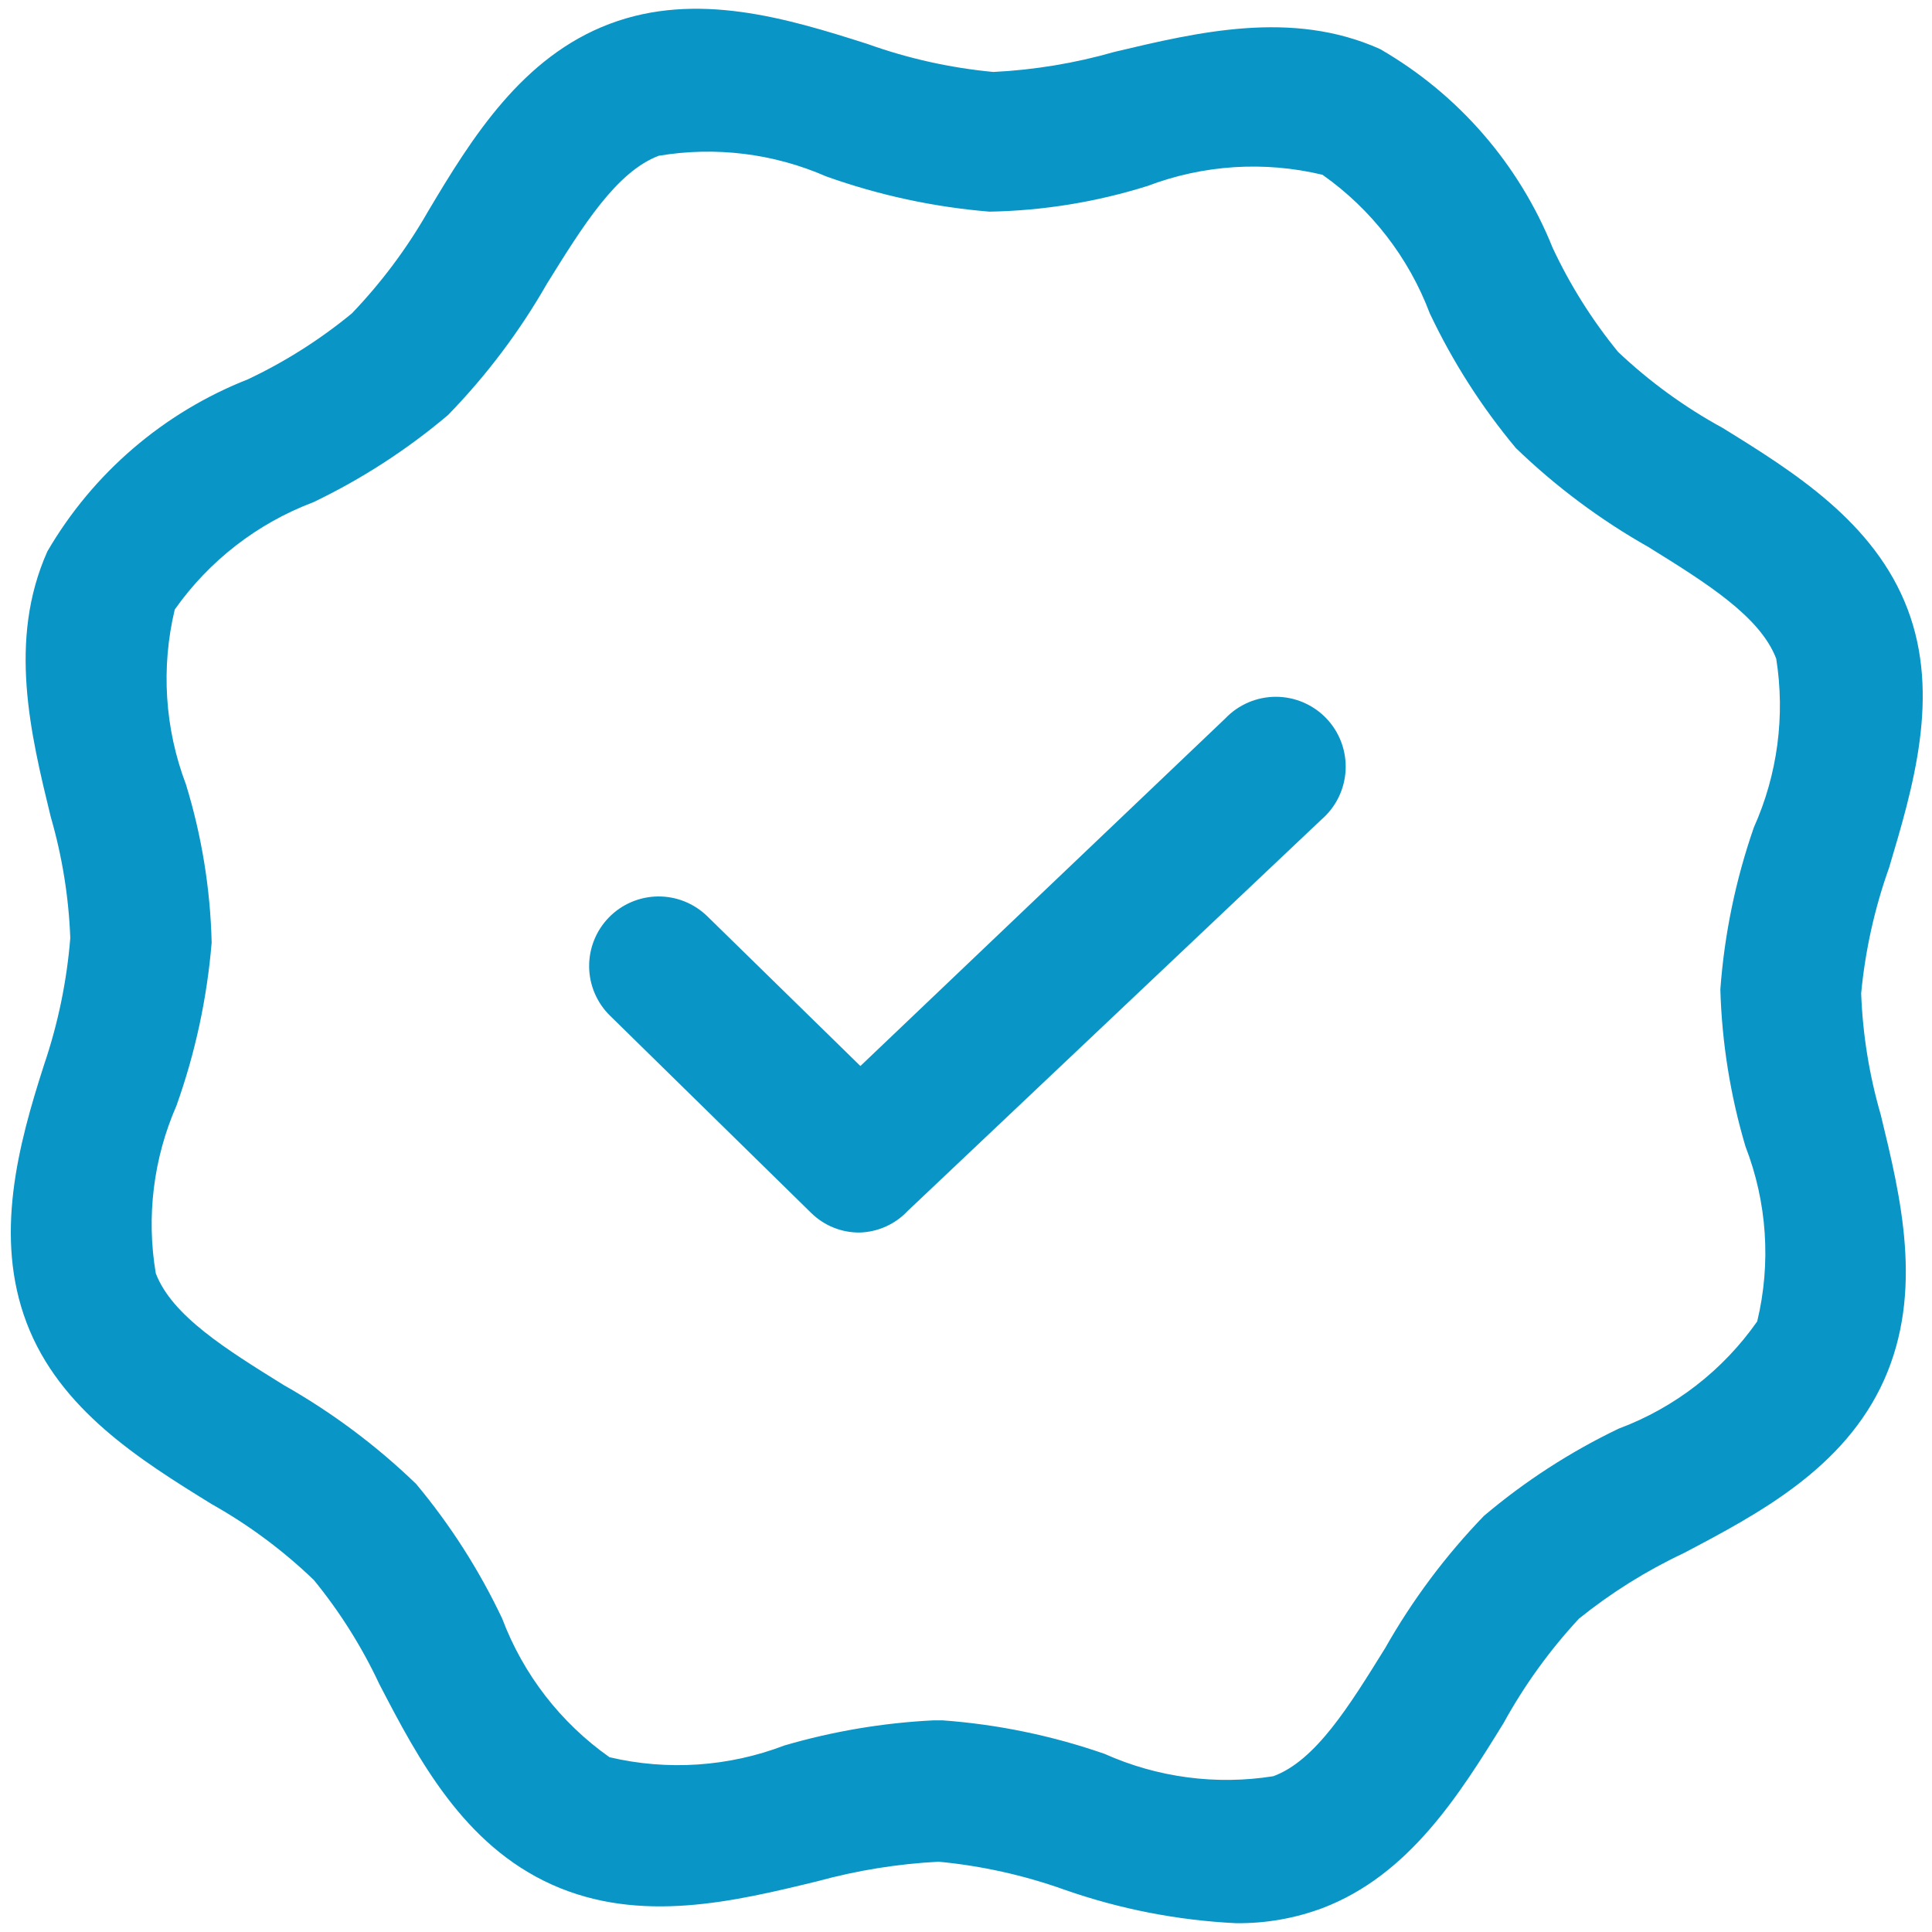
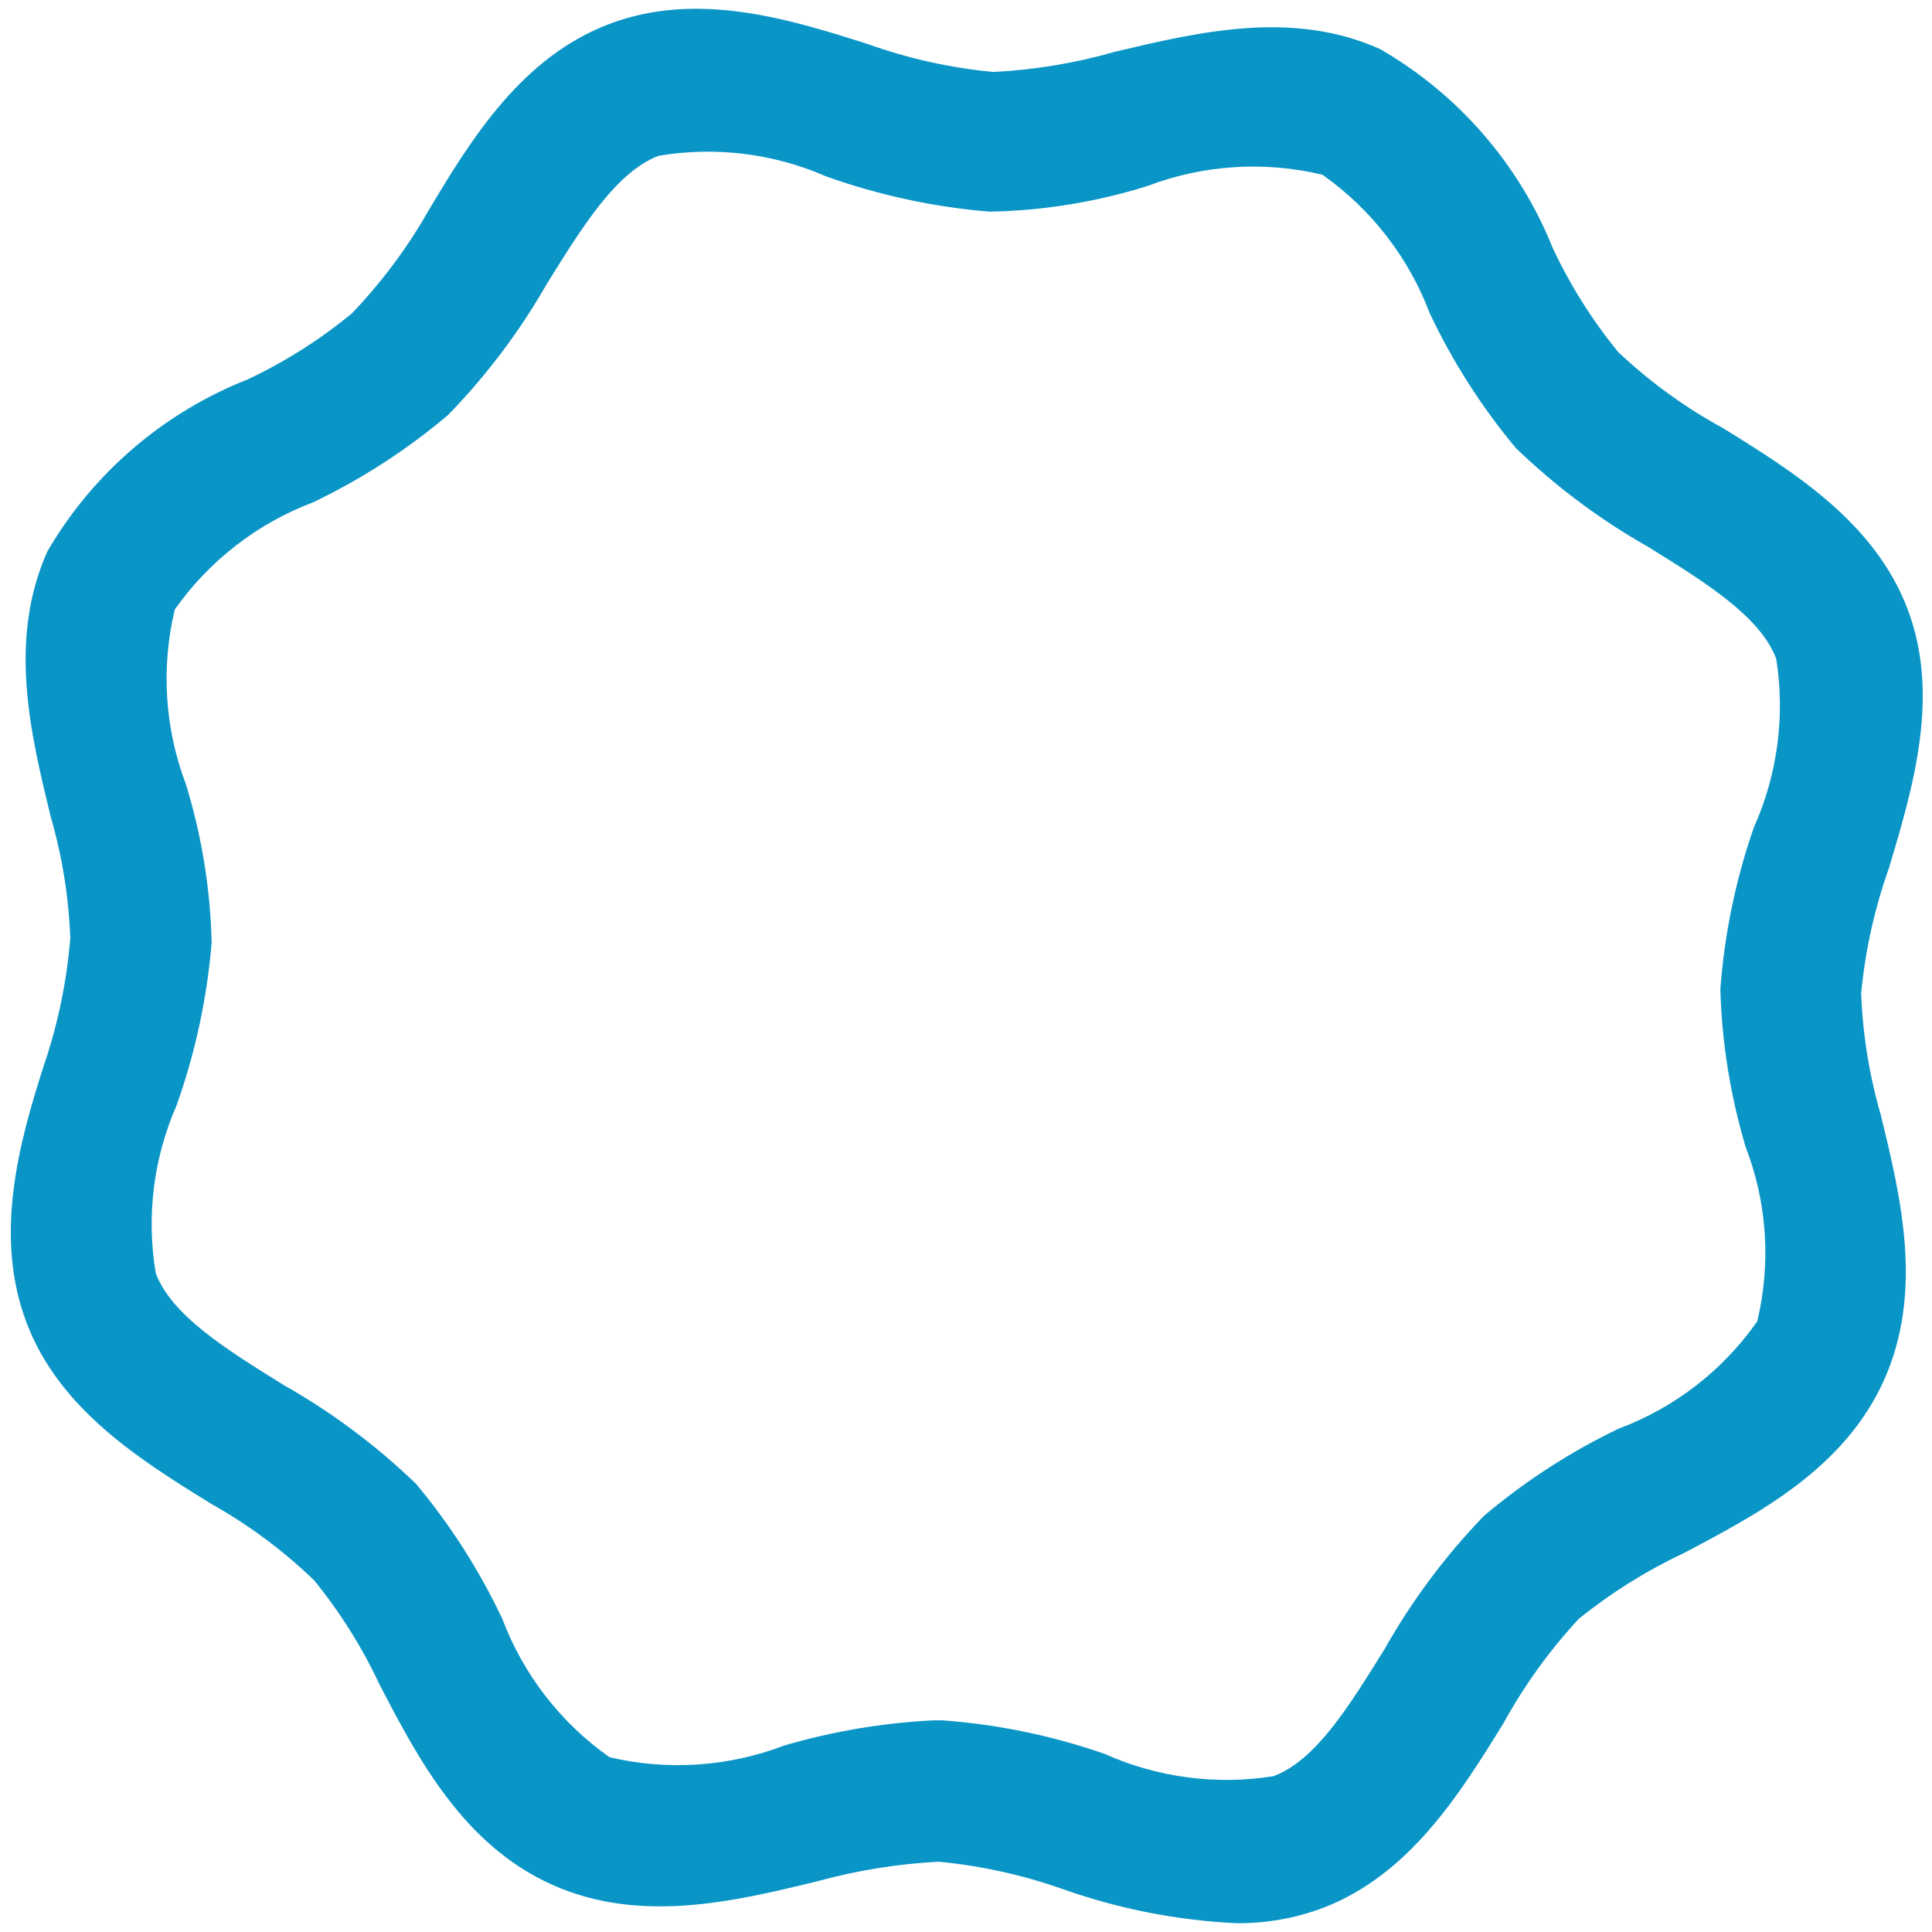
<svg xmlns="http://www.w3.org/2000/svg" width="163" height="163" viewBox="0 0 163 163" fill="none">
  <path d="M104.27 162.256C99.334 162.016 94.459 161.063 89.797 159.427C86.372 158.206 82.809 157.414 79.19 157.07C75.73 157.25 72.3 157.803 68.96 158.72C61.983 160.417 54.015 162.35 46.567 159.003C39.118 155.656 35.3 148.443 32 142.079C30.529 138.94 28.677 135.995 26.484 133.31C23.892 130.816 20.993 128.661 17.857 126.899C11.823 123.174 5.034 118.931 2.253 111.624C-0.529 104.317 1.545 96.586 3.714 89.844C4.892 86.382 5.636 82.788 5.93 79.143C5.8 75.678 5.246 72.243 4.28 68.913C2.583 61.936 0.65 54.016 3.997 46.52C7.845 39.914 13.807 34.799 20.921 32C24.062 30.515 27.008 28.646 29.69 26.437C32.169 23.849 34.322 20.968 36.101 17.857C39.825 11.587 44.068 4.799 51.423 2.017C58.777 -0.764 66.414 1.546 73.203 3.714C76.626 4.941 80.189 5.732 83.81 6.071C87.273 5.9 90.706 5.33 94.04 4.374C101.017 2.724 108.984 0.791 116.433 4.139C123.032 7.943 128.162 13.853 131 20.921C132.47 24.06 134.323 27.005 136.515 29.69C139.166 32.197 142.129 34.352 145.331 36.101C151.365 39.826 158.154 44.069 160.935 51.376C163.717 58.683 161.407 66.414 159.38 73.203C158.158 76.627 157.366 80.19 157.023 83.81C157.153 87.275 157.707 90.71 158.673 94.04C160.37 101.017 162.303 108.937 158.955 116.433C155.608 123.881 148.395 127.7 142.031 131.047C138.884 132.529 135.925 134.381 133.215 136.563C130.741 139.229 128.603 142.19 126.851 145.379C123.127 151.413 118.884 158.201 111.577 160.983C109.241 161.855 106.763 162.287 104.27 162.256ZM78.765 145.143H79.52C84.181 145.484 88.777 146.435 93.191 147.971C97.653 149.969 102.6 150.624 107.428 149.857C111.011 148.537 113.84 143.917 116.857 139.061C119.155 134.999 121.959 131.245 125.201 127.889C128.661 124.964 132.478 122.493 136.563 120.534C141.287 118.771 145.364 115.614 148.254 111.483V111.483C149.433 106.578 149.087 101.43 147.264 96.727C145.986 92.422 145.273 87.969 145.143 83.48C145.484 78.819 146.435 74.222 147.971 69.808C149.969 65.347 150.624 60.4 149.857 55.571C148.49 51.989 143.917 49.16 139.061 46.143C134.999 43.845 131.245 41.041 127.888 37.798C124.997 34.334 122.558 30.516 120.628 26.437C118.849 21.722 115.696 17.649 111.577 14.746C106.675 13.57 101.533 13.899 96.821 15.688C92.5 17.045 88.008 17.775 83.48 17.857C78.781 17.47 74.154 16.471 69.714 14.887C65.27 12.943 60.355 12.336 55.571 13.143C51.988 14.51 49.16 19.083 46.143 23.939C43.838 27.968 41.034 31.69 37.798 35.017C34.339 37.941 30.521 40.413 26.437 42.371C21.721 44.15 17.649 47.303 14.745 51.423C13.57 56.324 13.898 61.466 15.688 66.178C17.018 70.505 17.748 74.995 17.857 79.52C17.47 84.218 16.471 88.846 14.887 93.286C12.942 97.73 12.336 102.645 13.143 107.429C14.51 111.011 19.083 113.84 23.938 116.857C28 119.155 31.755 121.959 35.111 125.201C38.002 128.666 40.442 132.484 42.371 136.563C44.15 141.278 47.303 145.351 51.423 148.254C56.329 149.409 61.47 149.064 66.178 147.264C70.276 146.065 74.501 145.353 78.765 145.143V145.143Z" fill="#0995C6" />
-   <path d="M72.543 103.987C71.784 103.996 71.031 103.855 70.327 103.572C69.623 103.289 68.983 102.869 68.441 102.337L51.47 85.696C50.919 85.157 50.48 84.515 50.177 83.807C49.874 83.098 49.713 82.337 49.705 81.567C49.696 80.796 49.839 80.031 50.126 79.316C50.412 78.601 50.837 77.95 51.376 77.398C51.914 76.848 52.556 76.408 53.265 76.105C53.973 75.802 54.734 75.642 55.505 75.633C56.275 75.624 57.04 75.767 57.755 76.054C58.47 76.341 59.122 76.766 59.673 77.304L72.59 89.939L103.374 60.616C103.925 60.037 104.588 59.577 105.322 59.263C106.056 58.949 106.846 58.787 107.645 58.787C108.443 58.788 109.233 58.95 109.967 59.266C110.701 59.581 111.363 60.042 111.913 60.621C112.463 61.2 112.89 61.884 113.167 62.633C113.445 63.382 113.567 64.179 113.527 64.977C113.486 65.774 113.285 66.555 112.933 67.273C112.582 67.99 112.088 68.628 111.483 69.148L76.597 102.149C76.076 102.707 75.449 103.157 74.754 103.472C74.058 103.788 73.306 103.963 72.543 103.987Z" fill="#0995C6" />
</svg>